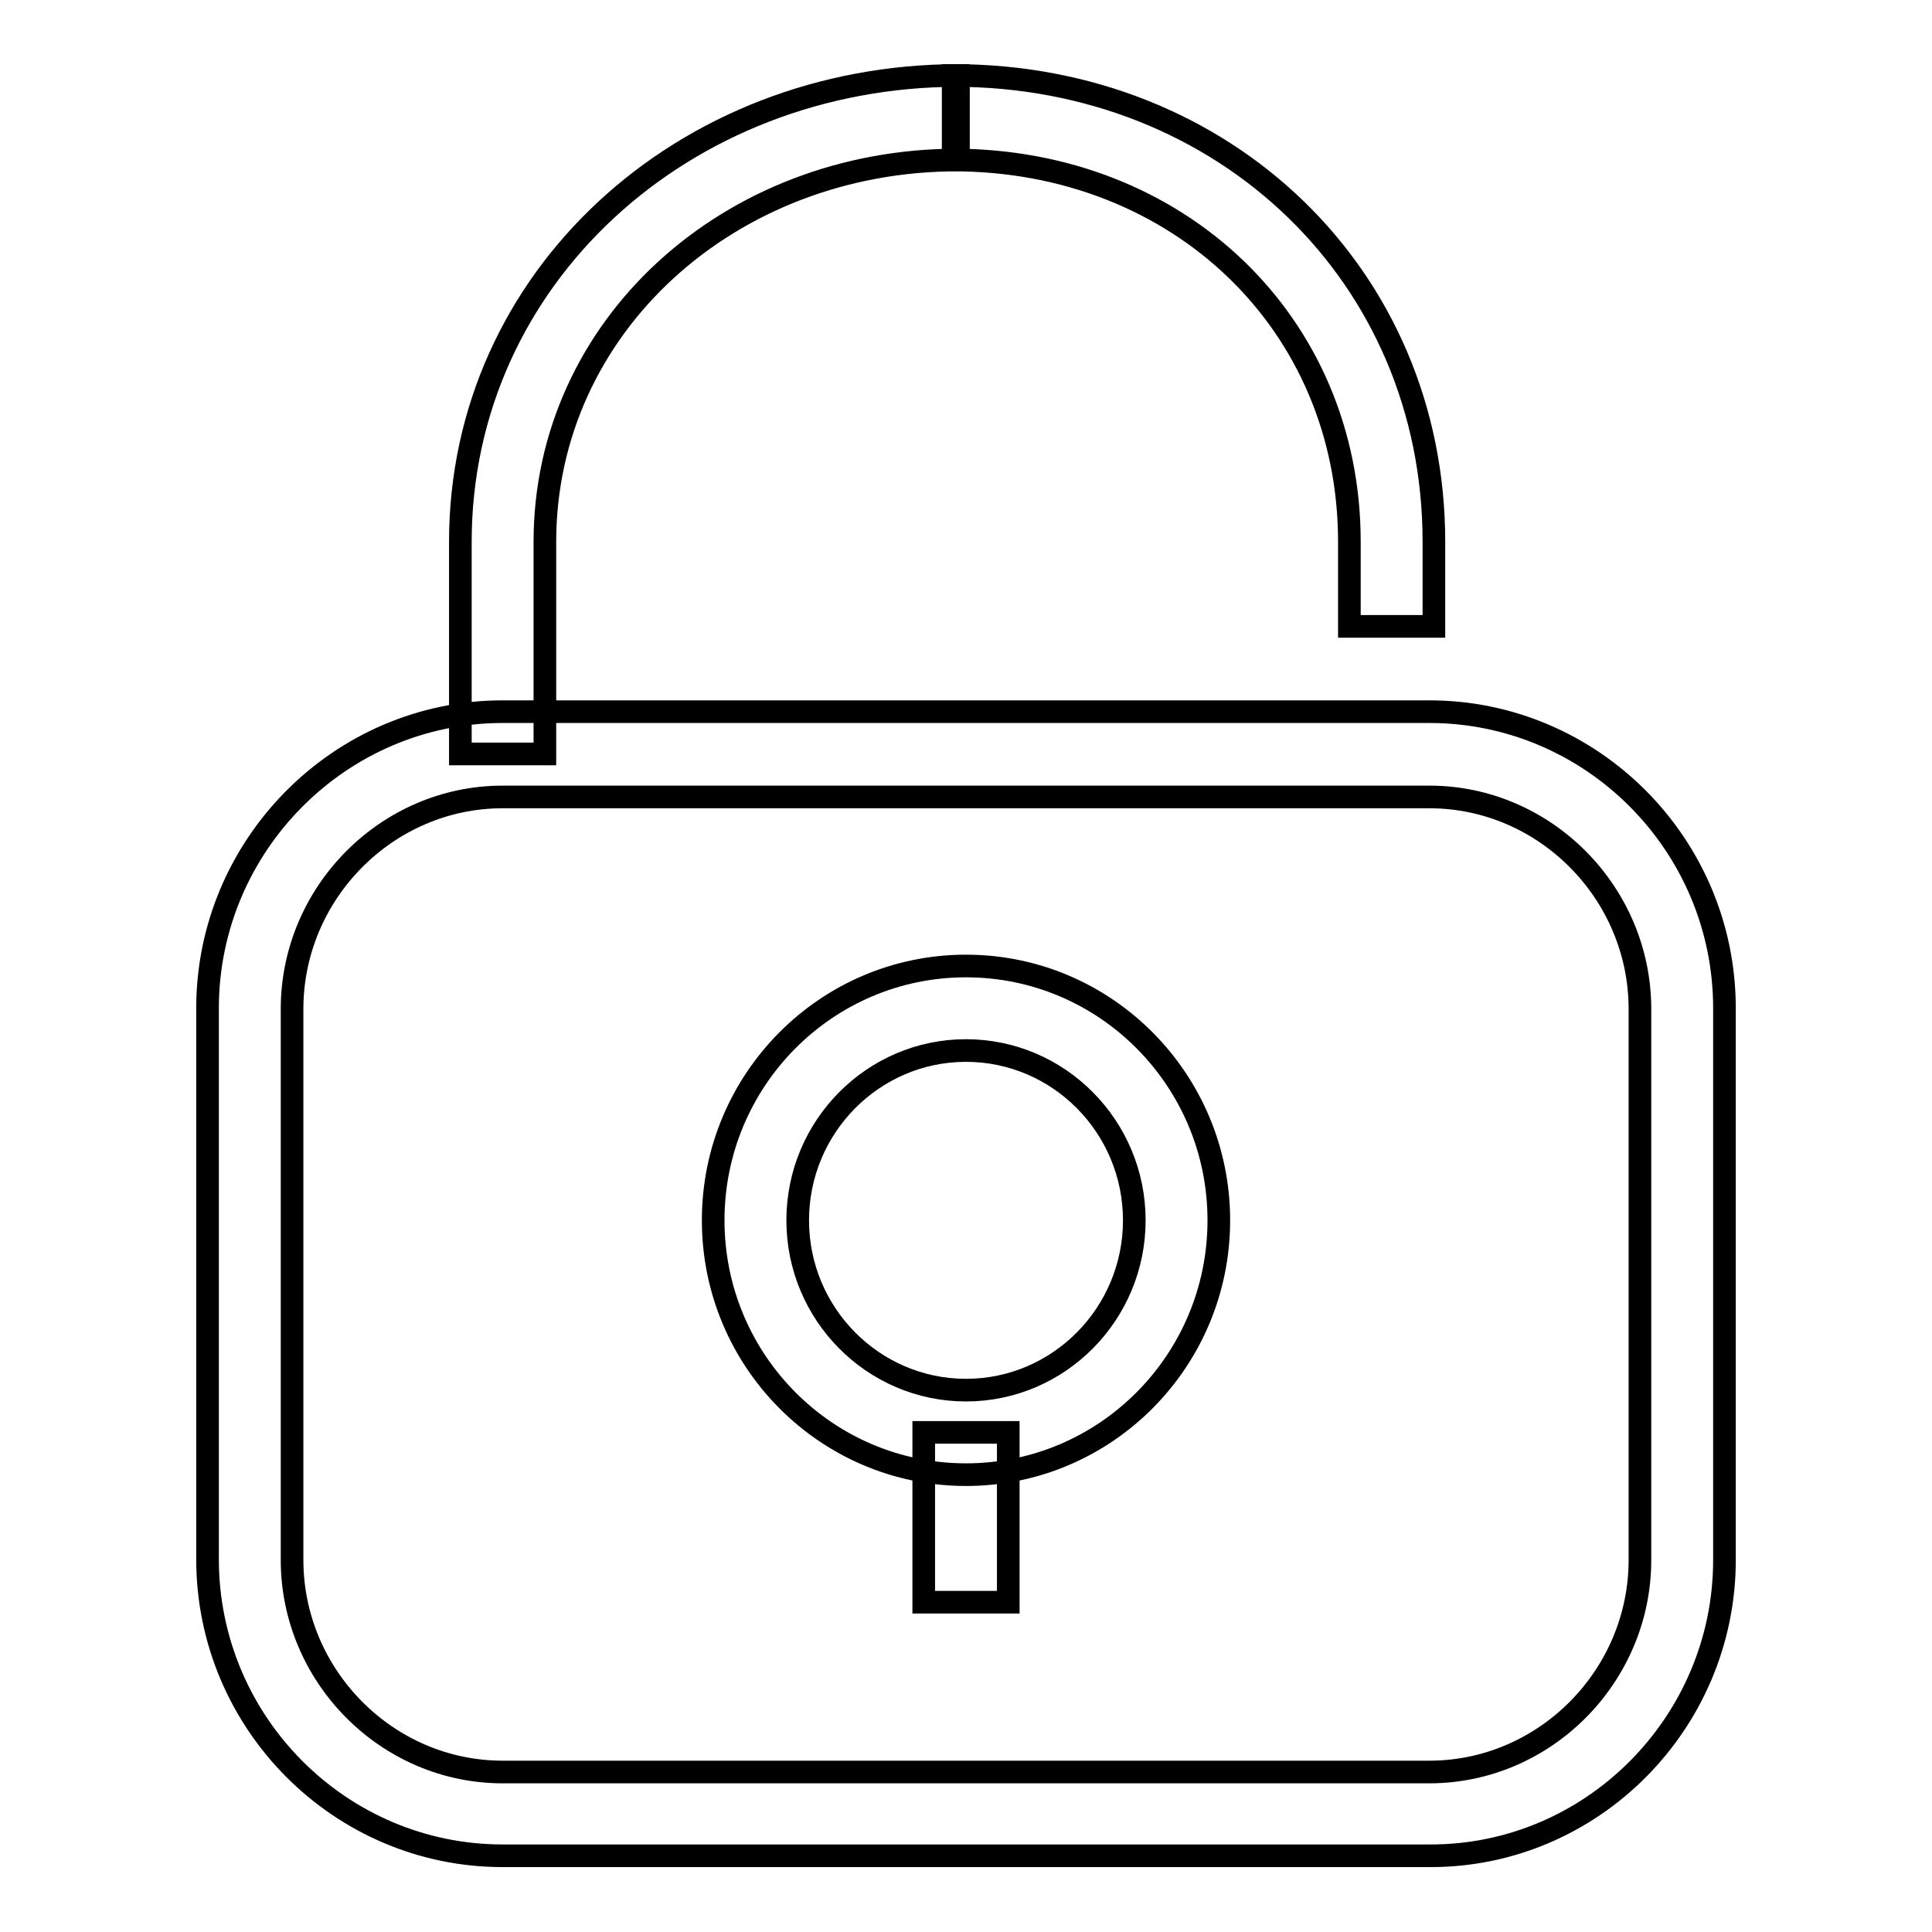
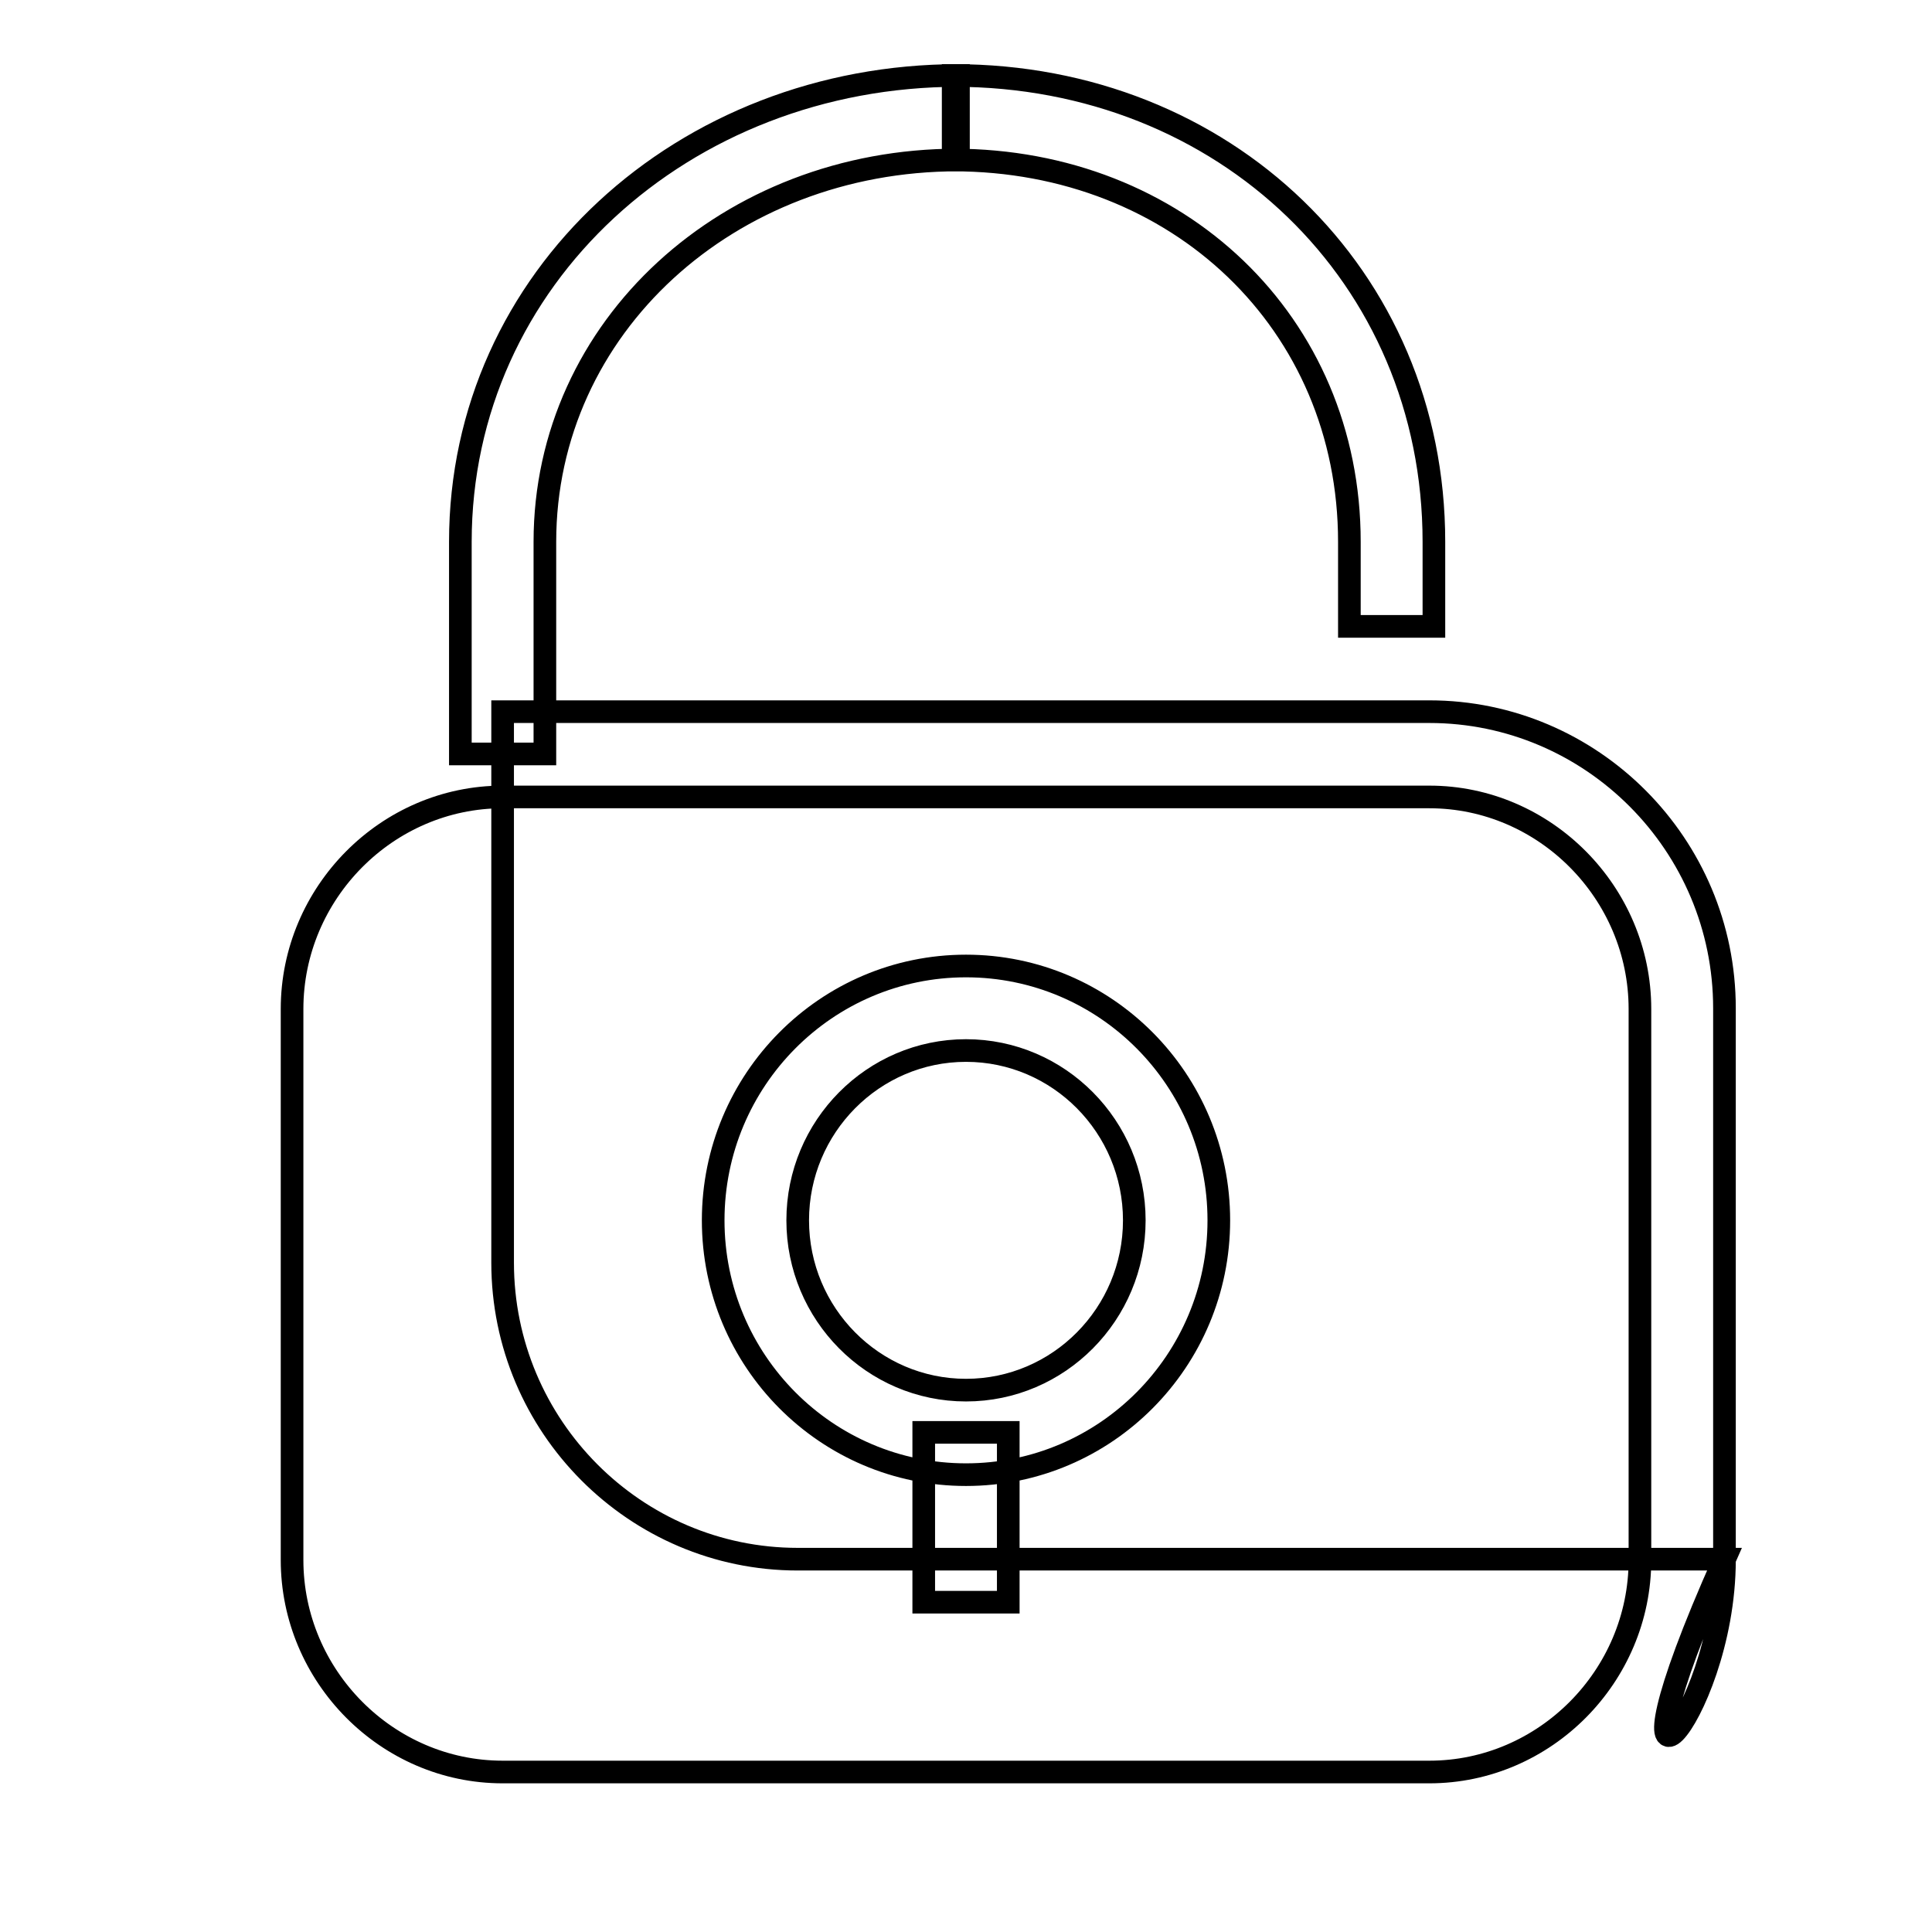
<svg xmlns="http://www.w3.org/2000/svg" version="1.1" x="0px" y="0px" viewBox="0 0 256 256" enable-background="new 0 0 256 256" xml:space="preserve">
  <g>
    <g>
-       <path stroke-width="3" fill-opacity="0" stroke="#000000" d="M72.2,71.8c0-28.5,24.4-50.6,54.7-50.6v-5.6V10h-0.6v5.6v5.6c29.8,0,52.5,21.6,52.5,50.6V83h11.2V71.8c0-35.3-27.8-61.8-63.6-61.8v11.2h0.6V10C90.6,10,61,36.8,61,71.8v28.1h11.2V71.8z M161.5,161.7c0-18.6-15-33.7-33.5-33.7c-18.5,0-33.5,15.1-33.5,33.7c0,18.6,15,33.7,33.5,33.7C146.5,195.4,161.5,180.3,161.5,161.7z M105.7,161.7c0-12.4,10-22.5,22.3-22.5c12.3,0,22.3,10.1,22.3,22.5c0,12.4-10,22.5-22.3,22.5C115.7,184.2,105.7,174.1,105.7,161.7z M122.4,212.3h11.2v-22.5h-11.2V212.3z M66.6,234.8c-15.3,0-27.9-12.7-27.9-28.1v-73c0-15.4,12.6-28.1,27.9-28.1h122.8c15.3,0,27.9,12.7,27.9,28.1v73c0,15.4-12.6,28.1-27.9,28.1H66.6z M228.5,206.7v-73.1c0-21.7-17.6-39.3-39.1-39.3H66.6c-21.5,0-39.1,17.7-39.1,39.3v73c0,21.7,17.6,39.3,39.1,39.3h122.8C210.9,246,228.5,228.3,228.5,206.7z" />
+       <path stroke-width="3" fill-opacity="0" stroke="#000000" d="M72.2,71.8c0-28.5,24.4-50.6,54.7-50.6v-5.6V10h-0.6v5.6v5.6c29.8,0,52.5,21.6,52.5,50.6V83h11.2V71.8c0-35.3-27.8-61.8-63.6-61.8v11.2h0.6V10C90.6,10,61,36.8,61,71.8v28.1h11.2V71.8z M161.5,161.7c0-18.6-15-33.7-33.5-33.7c-18.5,0-33.5,15.1-33.5,33.7c0,18.6,15,33.7,33.5,33.7C146.5,195.4,161.5,180.3,161.5,161.7z M105.7,161.7c0-12.4,10-22.5,22.3-22.5c12.3,0,22.3,10.1,22.3,22.5c0,12.4-10,22.5-22.3,22.5C115.7,184.2,105.7,174.1,105.7,161.7z M122.4,212.3h11.2v-22.5h-11.2V212.3z M66.6,234.8c-15.3,0-27.9-12.7-27.9-28.1v-73c0-15.4,12.6-28.1,27.9-28.1h122.8c15.3,0,27.9,12.7,27.9,28.1v73c0,15.4-12.6,28.1-27.9,28.1H66.6z M228.5,206.7v-73.1c0-21.7-17.6-39.3-39.1-39.3H66.6v73c0,21.7,17.6,39.3,39.1,39.3h122.8C210.9,246,228.5,228.3,228.5,206.7z" />
    </g>
  </g>
</svg>